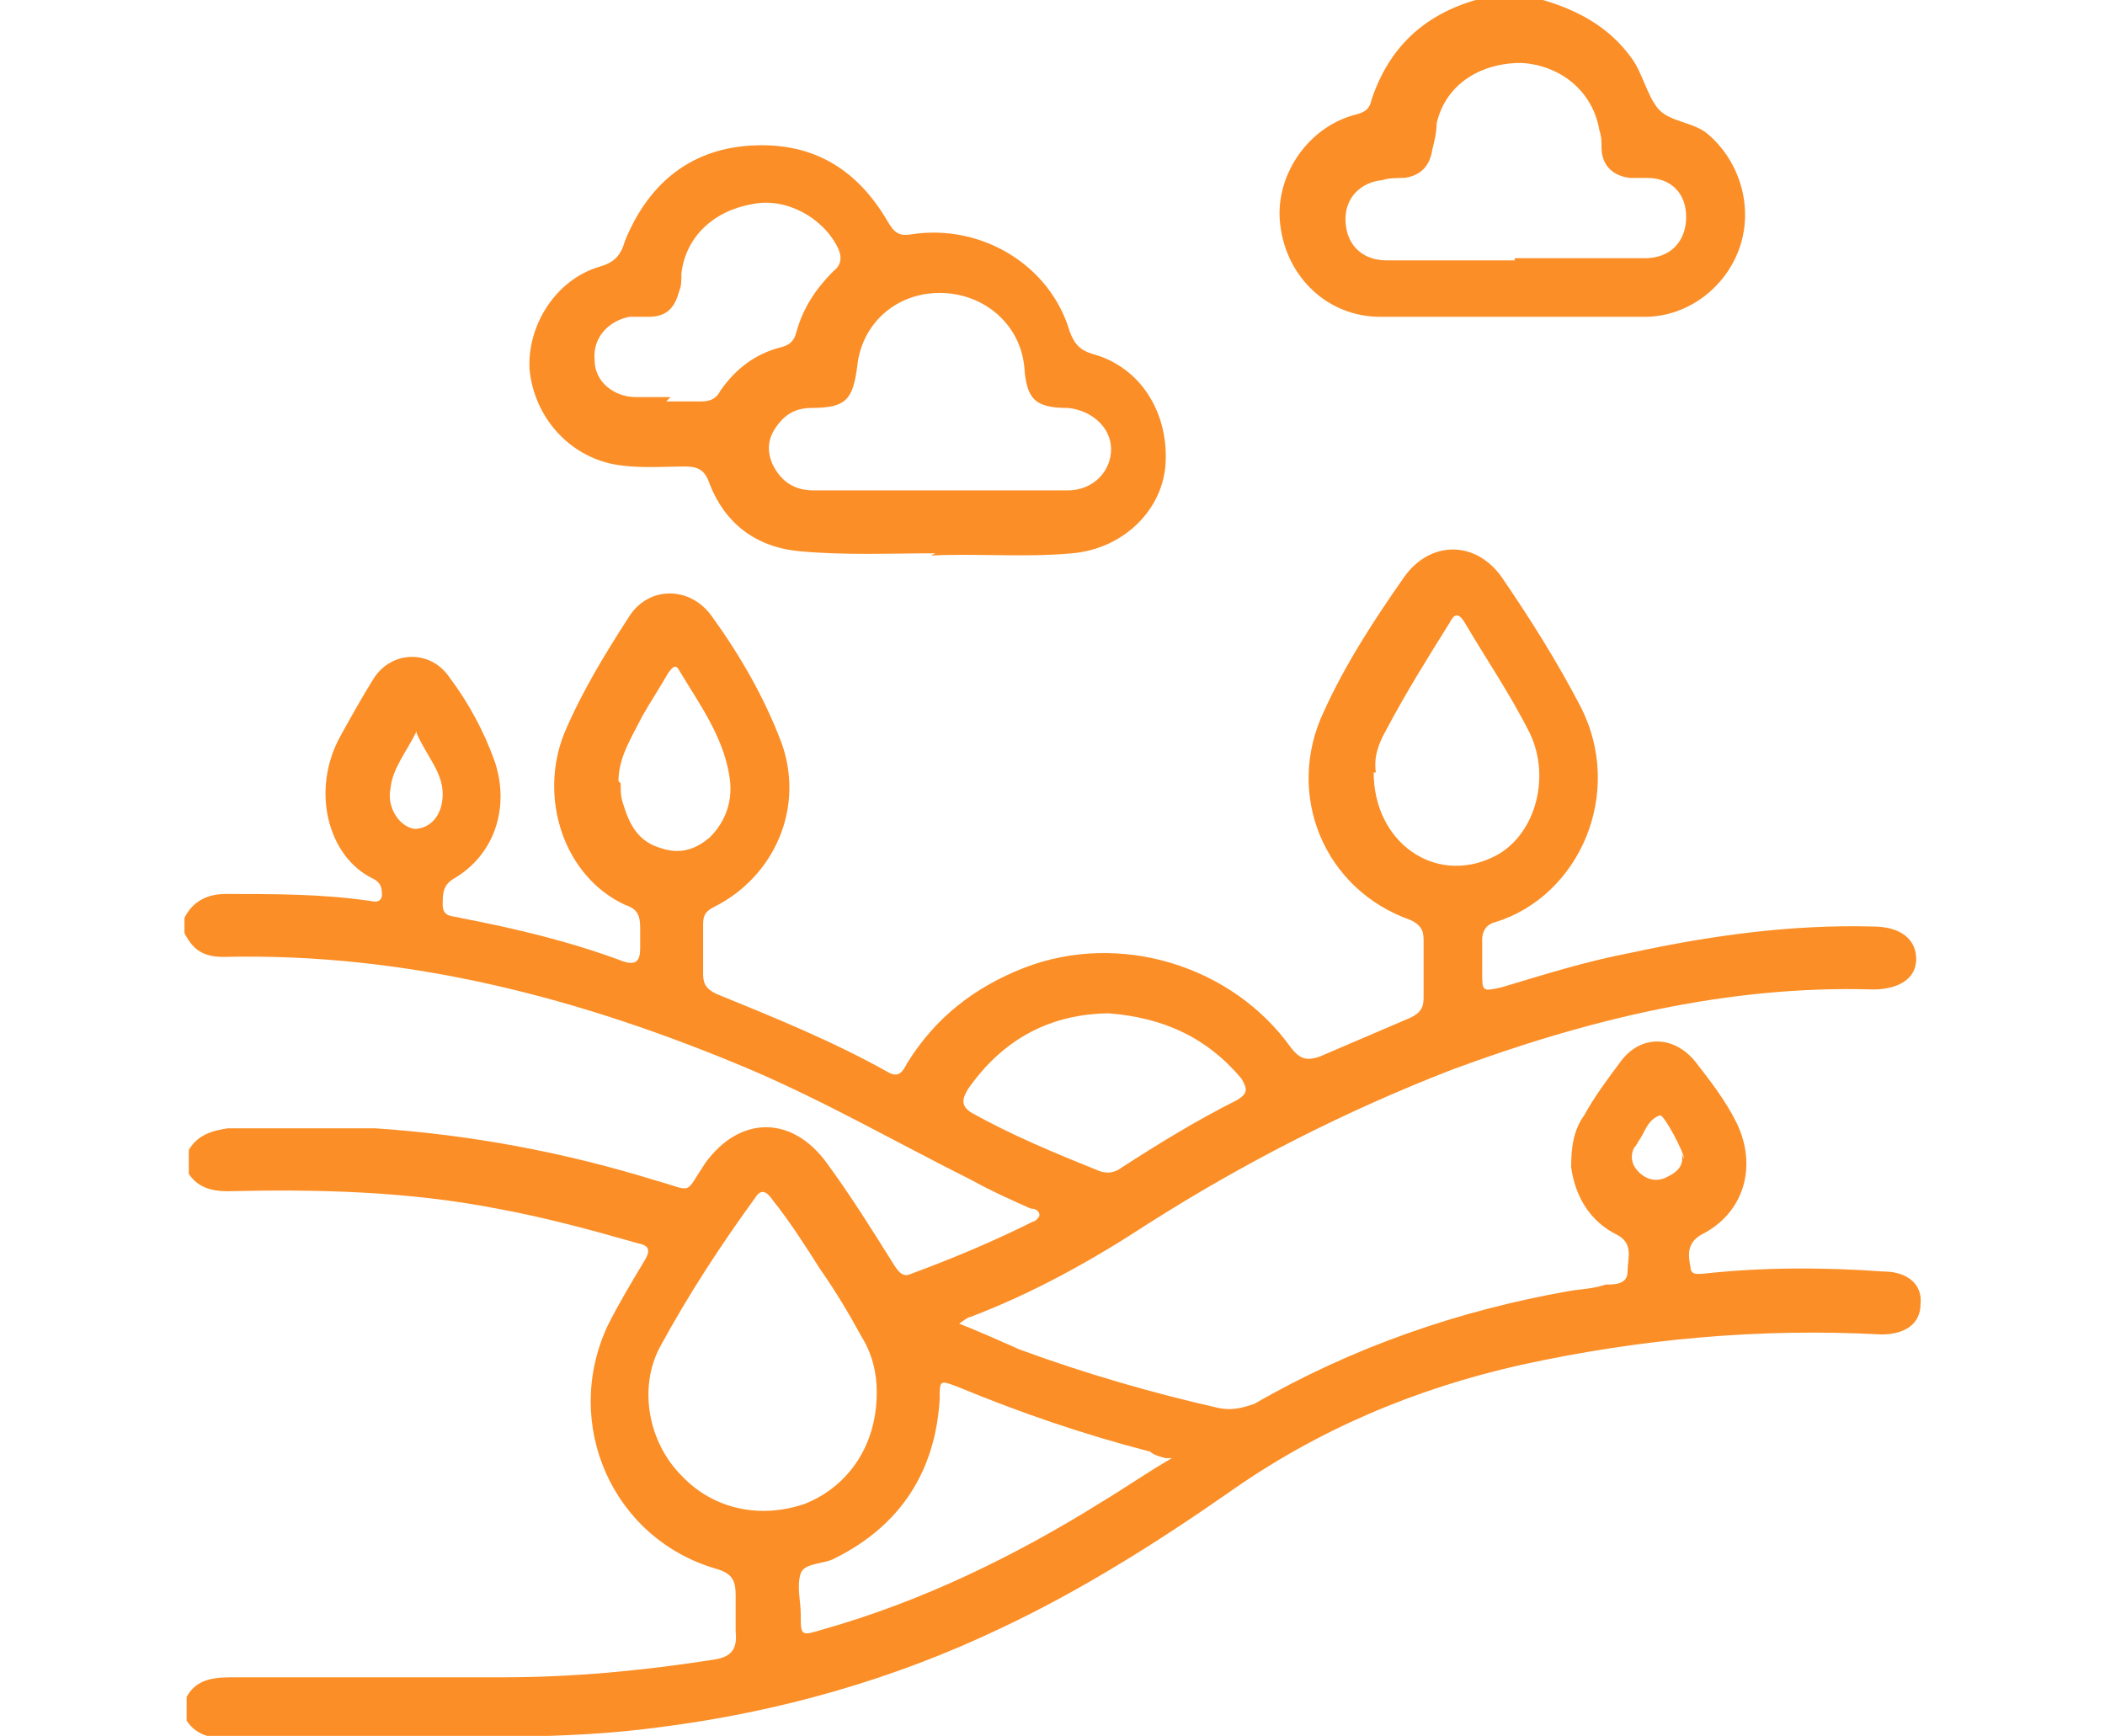
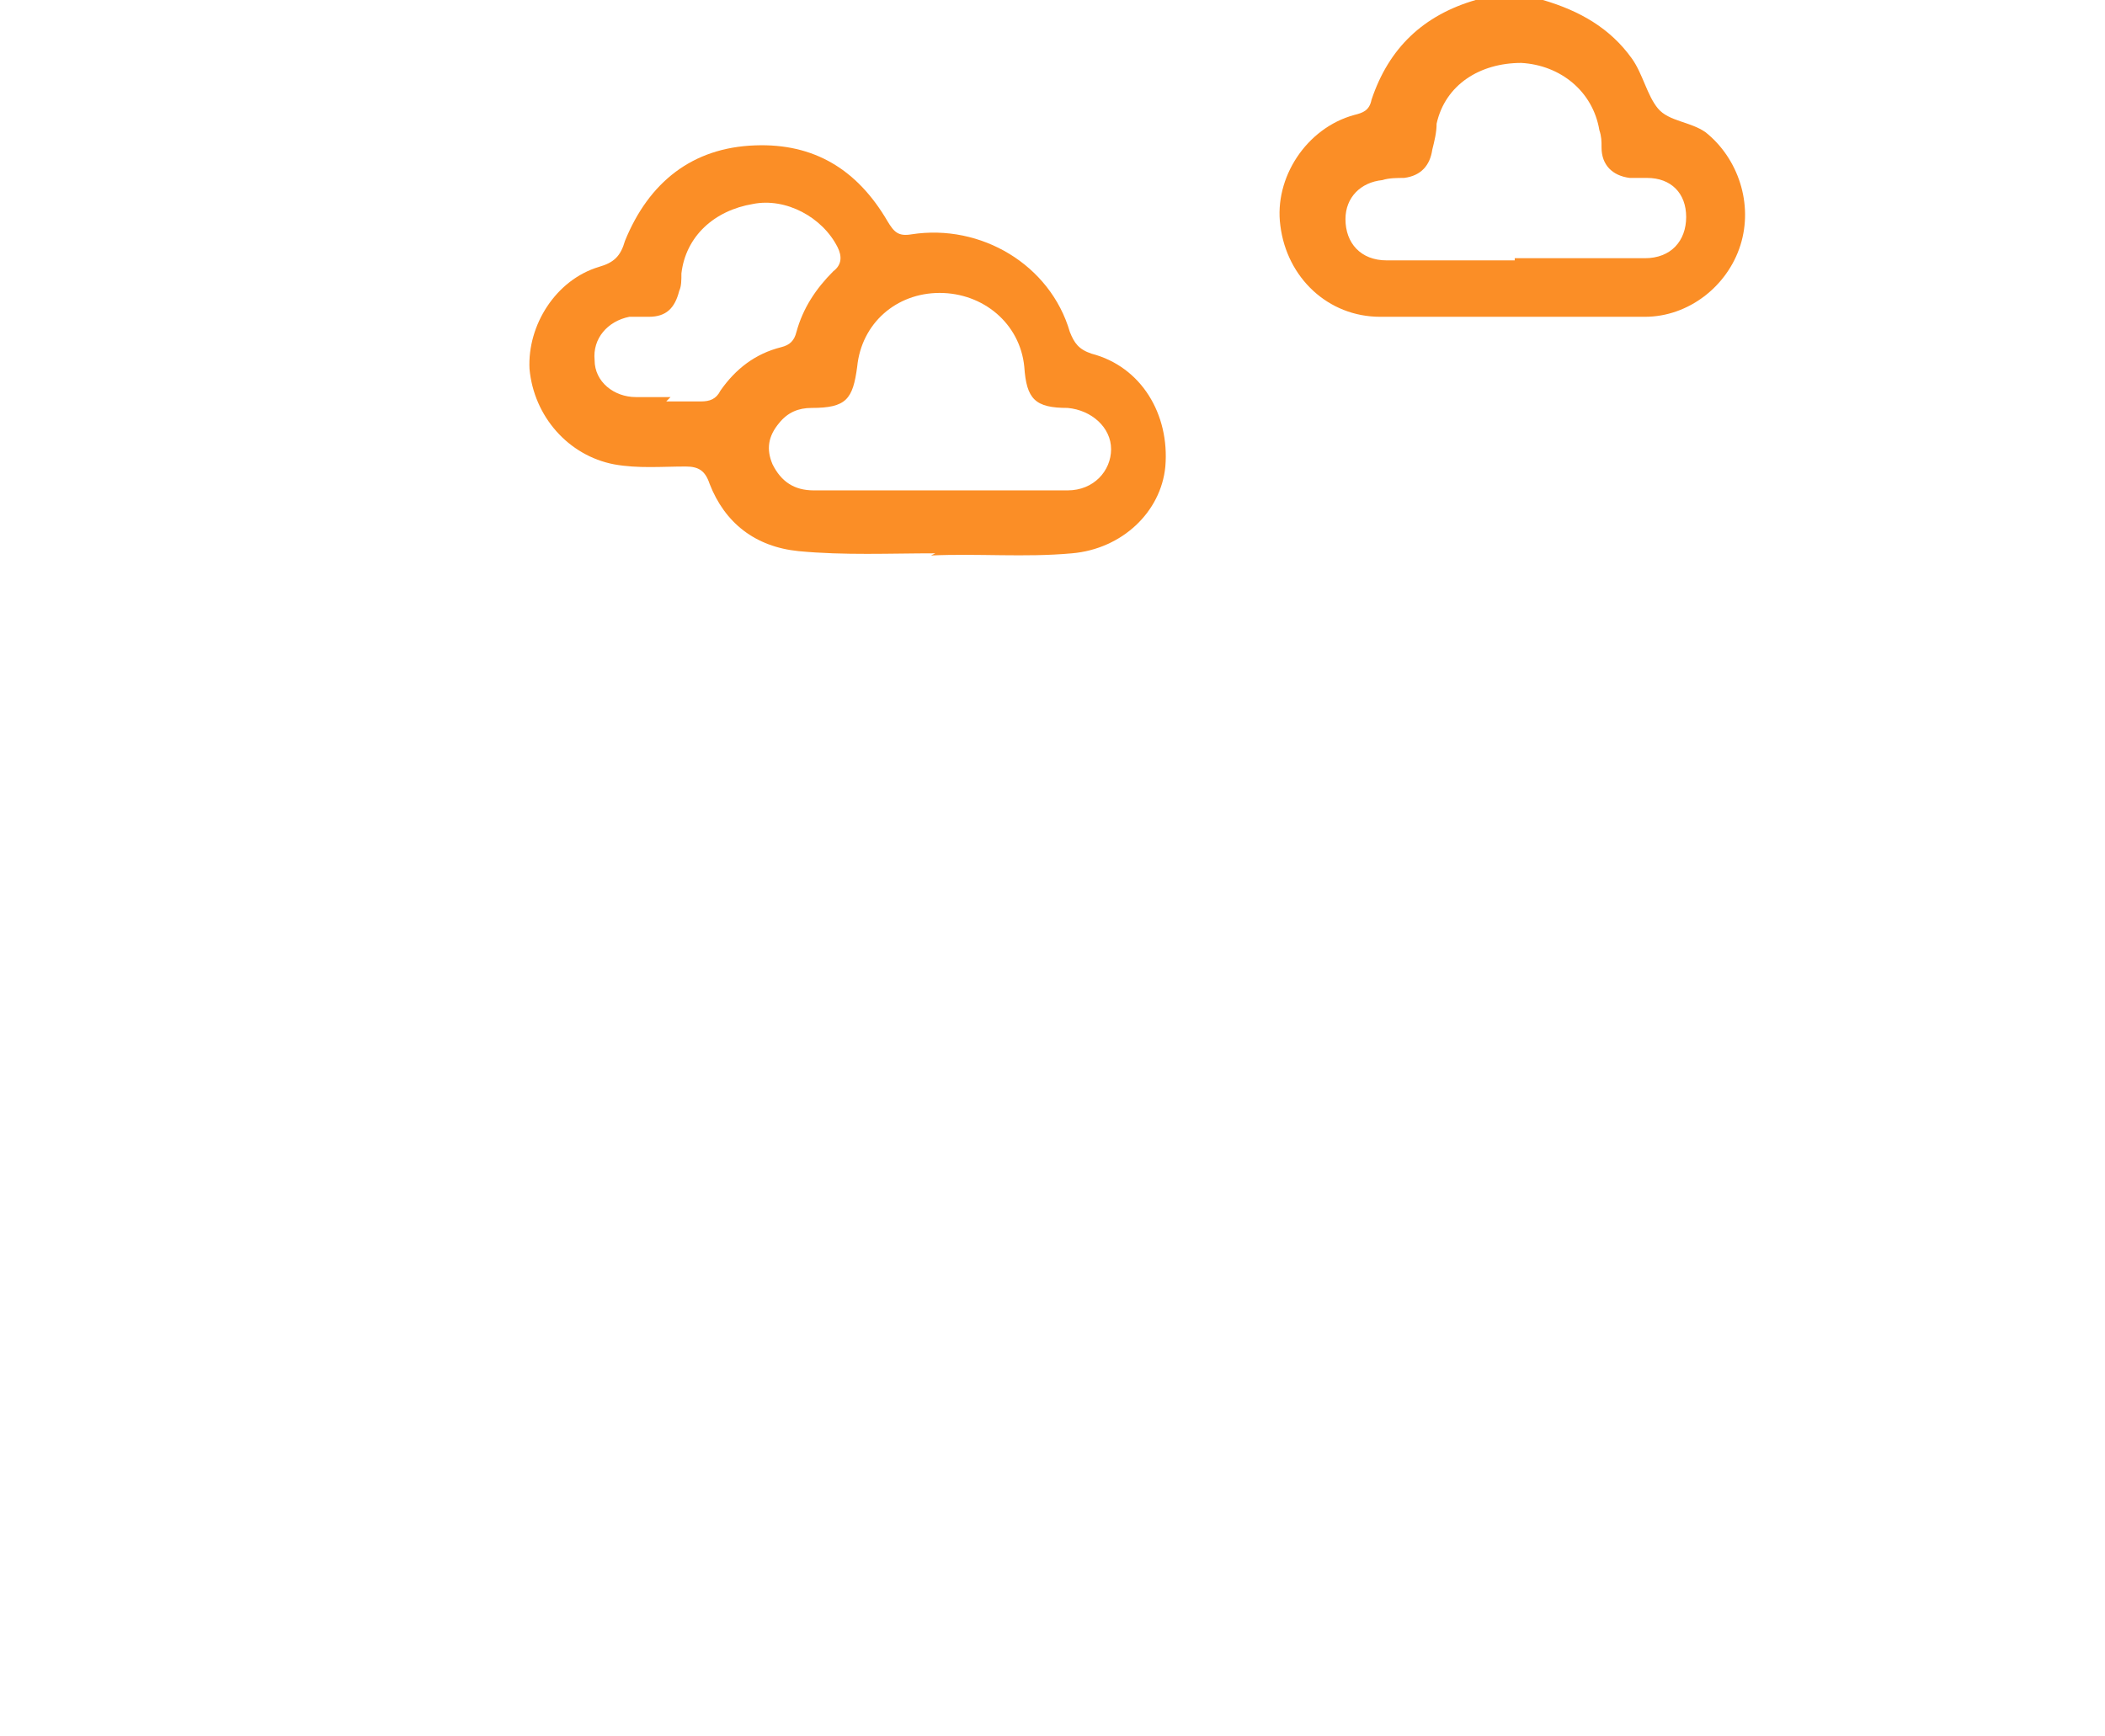
<svg xmlns="http://www.w3.org/2000/svg" version="1.1" viewBox="0 0 97 80">
  <defs>
    <style>
      .cls-1 {
        fill: #fb8e26;
      }
    </style>
  </defs>
  <g>
    <g id="Capa_1">
      <g>
-         <path class="cls-1" d="M8.5,42.3c.4-.8,1.1-1.1,1.9-1.1,2.2,0,4.4,0,6.5.3.2,0,.6.2.7-.2,0-.3,0-.6-.4-.8-2.1-1-2.9-4.1-1.5-6.6.5-.9,1-1.8,1.5-2.6.8-1.3,2.6-1.4,3.5-.1.9,1.2,1.6,2.5,2.1,3.9.7,2.1,0,4.3-1.9,5.4-.5.3-.5.7-.5,1.2,0,.6.5.5.8.6,2.6.5,5.1,1.1,7.5,2,.6.2.8,0,.8-.6,0-.3,0-.6,0-.9,0-.6-.1-.9-.7-1.1-2.8-1.3-4-4.9-2.8-7.9.8-1.9,1.9-3.7,3-5.4.9-1.4,2.8-1.4,3.8,0,1.3,1.8,2.4,3.7,3.2,5.8,1.1,3-.3,6.2-3.1,7.6-.4.2-.5.4-.5.8,0,.8,0,1.5,0,2.3,0,.5.2.7.6.9,2.7,1.1,5.4,2.2,7.9,3.6.5.3.7,0,.9-.4,1.3-2.1,3.1-3.5,5.4-4.4,4.4-1.7,9.6-.1,12.3,3.7.4.5.7.6,1.3.4,1.4-.6,2.8-1.2,4.2-1.8.4-.2.6-.4.6-.9,0-.9,0-1.8,0-2.7,0-.5-.2-.7-.6-.9-4-1.4-5.8-5.8-4-9.6,1-2.2,2.3-4.2,3.7-6.2,1.2-1.7,3.3-1.7,4.5,0,1.3,1.9,2.5,3.8,3.6,5.9,2.1,4,0,8.8-3.9,10-.4.1-.6.4-.6.8,0,.5,0,1,0,1.5,0,.9,0,.9.9.7,2-.6,3.9-1.2,6-1.6,3.7-.8,7.4-1.3,11.1-1.2,1.3,0,2,.6,2,1.5,0,.9-.8,1.4-2,1.4-6.7-.2-13.2,1.4-19.4,3.7-4.9,1.9-9.6,4.3-14,7.1-2.6,1.7-5.3,3.2-8.2,4.3-.1,0-.2.1-.5.3,1,.4,1.9.8,2.8,1.2,3,1.1,6.1,2,9.2,2.7.6.1,1,0,1.6-.2,4.5-2.6,9.4-4.3,14.5-5.2.6-.1,1.1-.1,1.7-.3.4,0,1,0,1-.6,0-.6.3-1.3-.5-1.7-1.2-.6-1.9-1.7-2.1-3.1,0-.9.1-1.7.6-2.4.5-.9,1.1-1.7,1.7-2.5.9-1.2,2.4-1.2,3.4,0,.7.9,1.4,1.8,1.9,2.8,1,2,.4,4.2-1.6,5.2-.7.4-.6,1-.5,1.5,0,.4.4.3.6.3,2.7-.3,5.5-.3,8.3-.1,1.1,0,1.8.6,1.7,1.5,0,.9-.7,1.4-1.8,1.4-5.6-.3-11.1.2-16.6,1.4-4.9,1.1-9.4,3-13.5,5.9-3.3,2.3-6.8,4.5-10.4,6.2-5,2.4-10.3,3.9-15.8,4.6-4.4.6-8.8.4-13.2.5-2.3,0-4.6,0-6.9,0-.7,0-1.3-.2-1.7-.8v-1.1c.5-.9,1.4-.9,2.3-.9,4.1,0,8.2,0,12.3,0,3.2,0,6.4-.3,9.6-.8.8-.1,1.2-.4,1.1-1.3,0-.6,0-1.1,0-1.7,0-.7-.2-1-.9-1.2-4.8-1.4-7.1-6.7-5-11.2.5-1,1.1-2,1.7-3,.3-.5.2-.7-.3-.8-2.1-.6-4.3-1.2-6.5-1.6-4.1-.8-8.3-.9-12.4-.8-.8,0-1.4-.2-1.8-.8v-1.1c.4-.7,1.1-.9,1.8-1,2.3,0,4.5,0,6.8,0,4.4.3,8.7,1.1,12.9,2.4,1.8.5,1.3.7,2.3-.8,1.6-2.2,4-2.2,5.6,0,1.1,1.5,2.1,3.1,3.1,4.7.2.3.4.6.8.4,1.9-.7,3.8-1.5,5.6-2.4.1,0,.3-.2.3-.3,0-.2-.2-.3-.4-.3-.9-.4-1.8-.8-2.7-1.3-3.4-1.7-6.7-3.6-10.2-5.1-7.8-3.3-15.8-5.4-24.3-5.2-.9,0-1.4-.3-1.8-1.1v-.6ZM40.4,64.1c0-.8-.2-1.7-.7-2.5-.6-1.1-1.2-2.1-1.9-3.1-.7-1.1-1.4-2.2-2.2-3.2-.2-.3-.5-.6-.8-.1-1.6,2.2-3.1,4.5-4.4,6.9-1,1.9-.5,4.4,1,5.9,1.5,1.6,3.7,2,5.7,1.3,2-.8,3.3-2.7,3.3-5.1ZM53.7,67.2c-.4-.1-.6-.2-.7-.3-3.1-.8-6-1.8-8.9-3-.8-.3-.8-.3-.8.6-.2,3.3-1.8,5.8-4.8,7.3-.5.3-1.4.2-1.6.7-.2.6,0,1.3,0,1.9,0,1,0,1,1,.7,4.6-1.3,8.9-3.4,12.9-5.9,1-.6,2-1.3,3.2-2ZM51.2,46.7c-2.8,0-5,1.2-6.6,3.5-.3.5-.3.8.2,1.1,1.8,1,3.7,1.8,5.7,2.6.4.2.8.2,1.2-.1,1.7-1.1,3.5-2.2,5.3-3.1.5-.3.5-.5.2-1-1.6-1.9-3.6-2.8-6.1-3ZM63.3,35.6c0,3.2,2.8,5.2,5.5,3.9,1.9-.9,2.7-3.6,1.7-5.7-.9-1.8-2-3.4-3-5.1-.3-.5-.5-.4-.7,0-1,1.6-2,3.2-2.9,4.9-.4.7-.6,1.3-.5,2ZM28.6,36.1c0,.3,0,.6.1.9.3,1,.7,1.8,1.8,2.1.9.3,1.6,0,2.2-.5.8-.8,1.1-1.8.9-2.9-.3-1.8-1.4-3.3-2.3-4.8-.2-.4-.4,0-.5.1-.4.7-.8,1.3-1.2,2-.5,1-1.1,1.9-1.1,3ZM19.2,33.7c-.5,1-1.1,1.7-1.2,2.6-.2.9.4,1.8,1.1,1.9.7,0,1.3-.6,1.3-1.6,0-1-.7-1.7-1.2-2.8ZM77.6,53.4c0-.3-.9-2-1.1-2-.6.2-.7.8-1,1.2,0,0-.1.2-.2.3-.2.4-.1.8.2,1.1.4.4.9.5,1.4.2.4-.2.7-.5.6-1Z" />
        <path class="cls-1" d="M71.1,0c1.7.5,3.1,1.3,4.1,2.7.5.7.7,1.7,1.2,2.3.5.6,1.5.6,2.2,1.1,1.5,1.2,2.2,3.3,1.6,5.2-.6,1.9-2.4,3.3-4.4,3.3-4.1,0-8.2,0-12.2,0-2.4,0-4.3-1.8-4.6-4.2-.3-2.2,1.2-4.5,3.4-5.1.4-.1.7-.2.8-.7.8-2.4,2.4-3.9,4.8-4.6,0,0,.2,0,.3-.1.9,0,1.8,0,2.7,0ZM69.8,11.9s0,0,0,0c.6,0,1.3,0,1.9,0,1.4,0,2.7,0,4.1,0,1.2,0,1.9-.8,1.9-1.9,0-1.1-.7-1.8-1.8-1.8-.3,0-.5,0-.8,0-.8-.1-1.3-.6-1.3-1.4,0-.3,0-.5-.1-.8-.3-1.8-1.8-3-3.6-3.1-1.9,0-3.5,1-3.9,2.8,0,.4-.1.8-.2,1.2-.1.7-.5,1.2-1.3,1.3-.3,0-.7,0-1,.1-1,.1-1.7.8-1.7,1.8,0,1.1.7,1.9,1.9,1.9,2,0,4,0,5.9,0Z" />
        <path class="cls-1" d="M43.1,25.5c-2.1,0-4.2.1-6.3-.1-2-.2-3.4-1.3-4.1-3.1-.2-.6-.5-.8-1.1-.8-1.1,0-2.2.1-3.3-.1-2.1-.4-3.7-2.2-3.9-4.4-.1-2,1.2-4.1,3.2-4.7.7-.2,1-.5,1.2-1.2,1.1-2.7,3.1-4.3,6-4.4,2.7-.1,4.7,1.1,6.1,3.5.3.5.5.7,1.1.6,3.2-.5,6.4,1.4,7.3,4.5.2.5.4.8,1,1,2.3.6,3.6,2.8,3.4,5.2-.2,2.1-2,3.8-4.3,4-2.2.2-4.3,0-6.5.1ZM43.2,22.6h0c.8,0,1.5,0,2.3,0,1.2,0,2.4,0,3.7,0,1.2,0,2-.9,2-1.9,0-1-.9-1.8-2-1.9-1.5,0-1.9-.4-2-1.9-.2-2-1.9-3.4-3.9-3.4-2,0-3.6,1.4-3.8,3.4-.2,1.5-.5,1.9-2.1,1.9-.6,0-1.1.2-1.5.7-.5.6-.6,1.2-.3,1.9.4.8,1,1.2,1.9,1.2,1.9,0,3.9,0,5.8,0ZM30.7,18.5s0,0,0,0c.5,0,1,0,1.6,0,.4,0,.7-.1.9-.5.7-1,1.6-1.7,2.8-2,.4-.1.6-.3.7-.7.3-1.1.9-2,1.7-2.8.4-.3.4-.7.2-1.1-.7-1.4-2.4-2.3-3.9-2-1.8.3-3.1,1.5-3.3,3.2,0,.3,0,.6-.1.8-.2.8-.6,1.2-1.4,1.2-.3,0-.6,0-.9,0-1,.2-1.7,1-1.6,2,0,1,.9,1.7,1.9,1.7.5,0,1,0,1.6,0Z" />
      </g>
    </g>
  </g>
</svg>